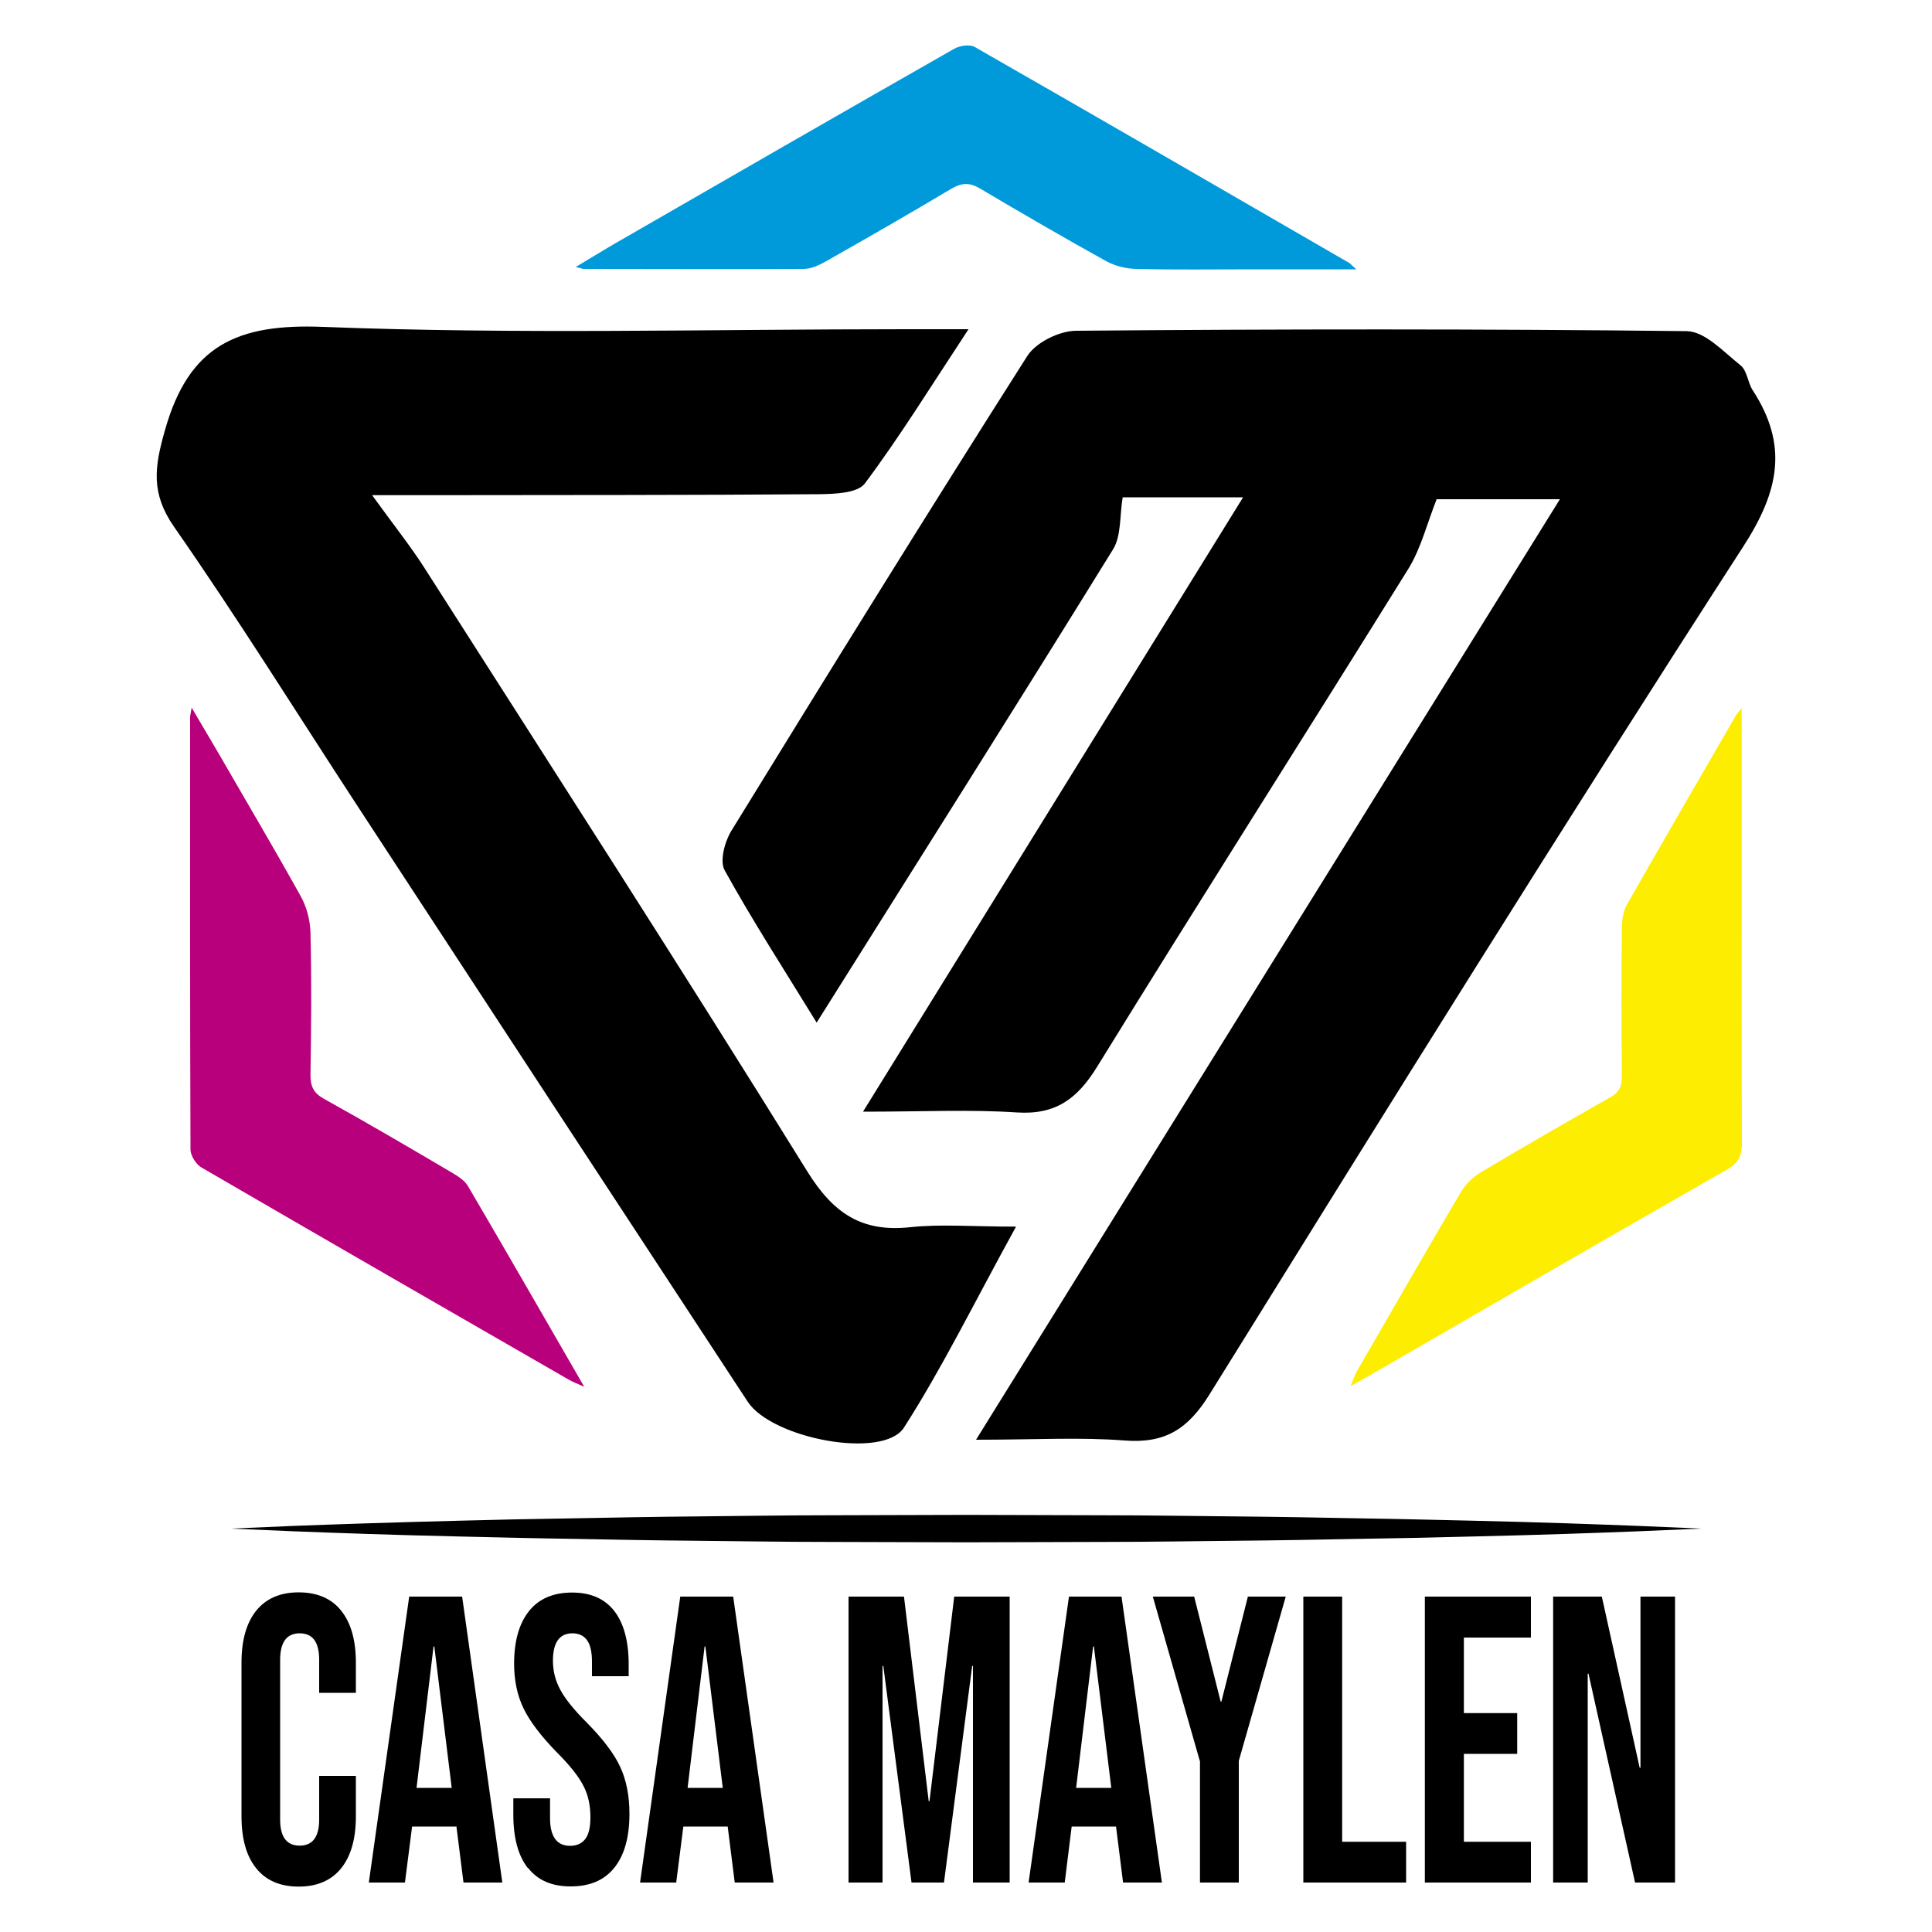
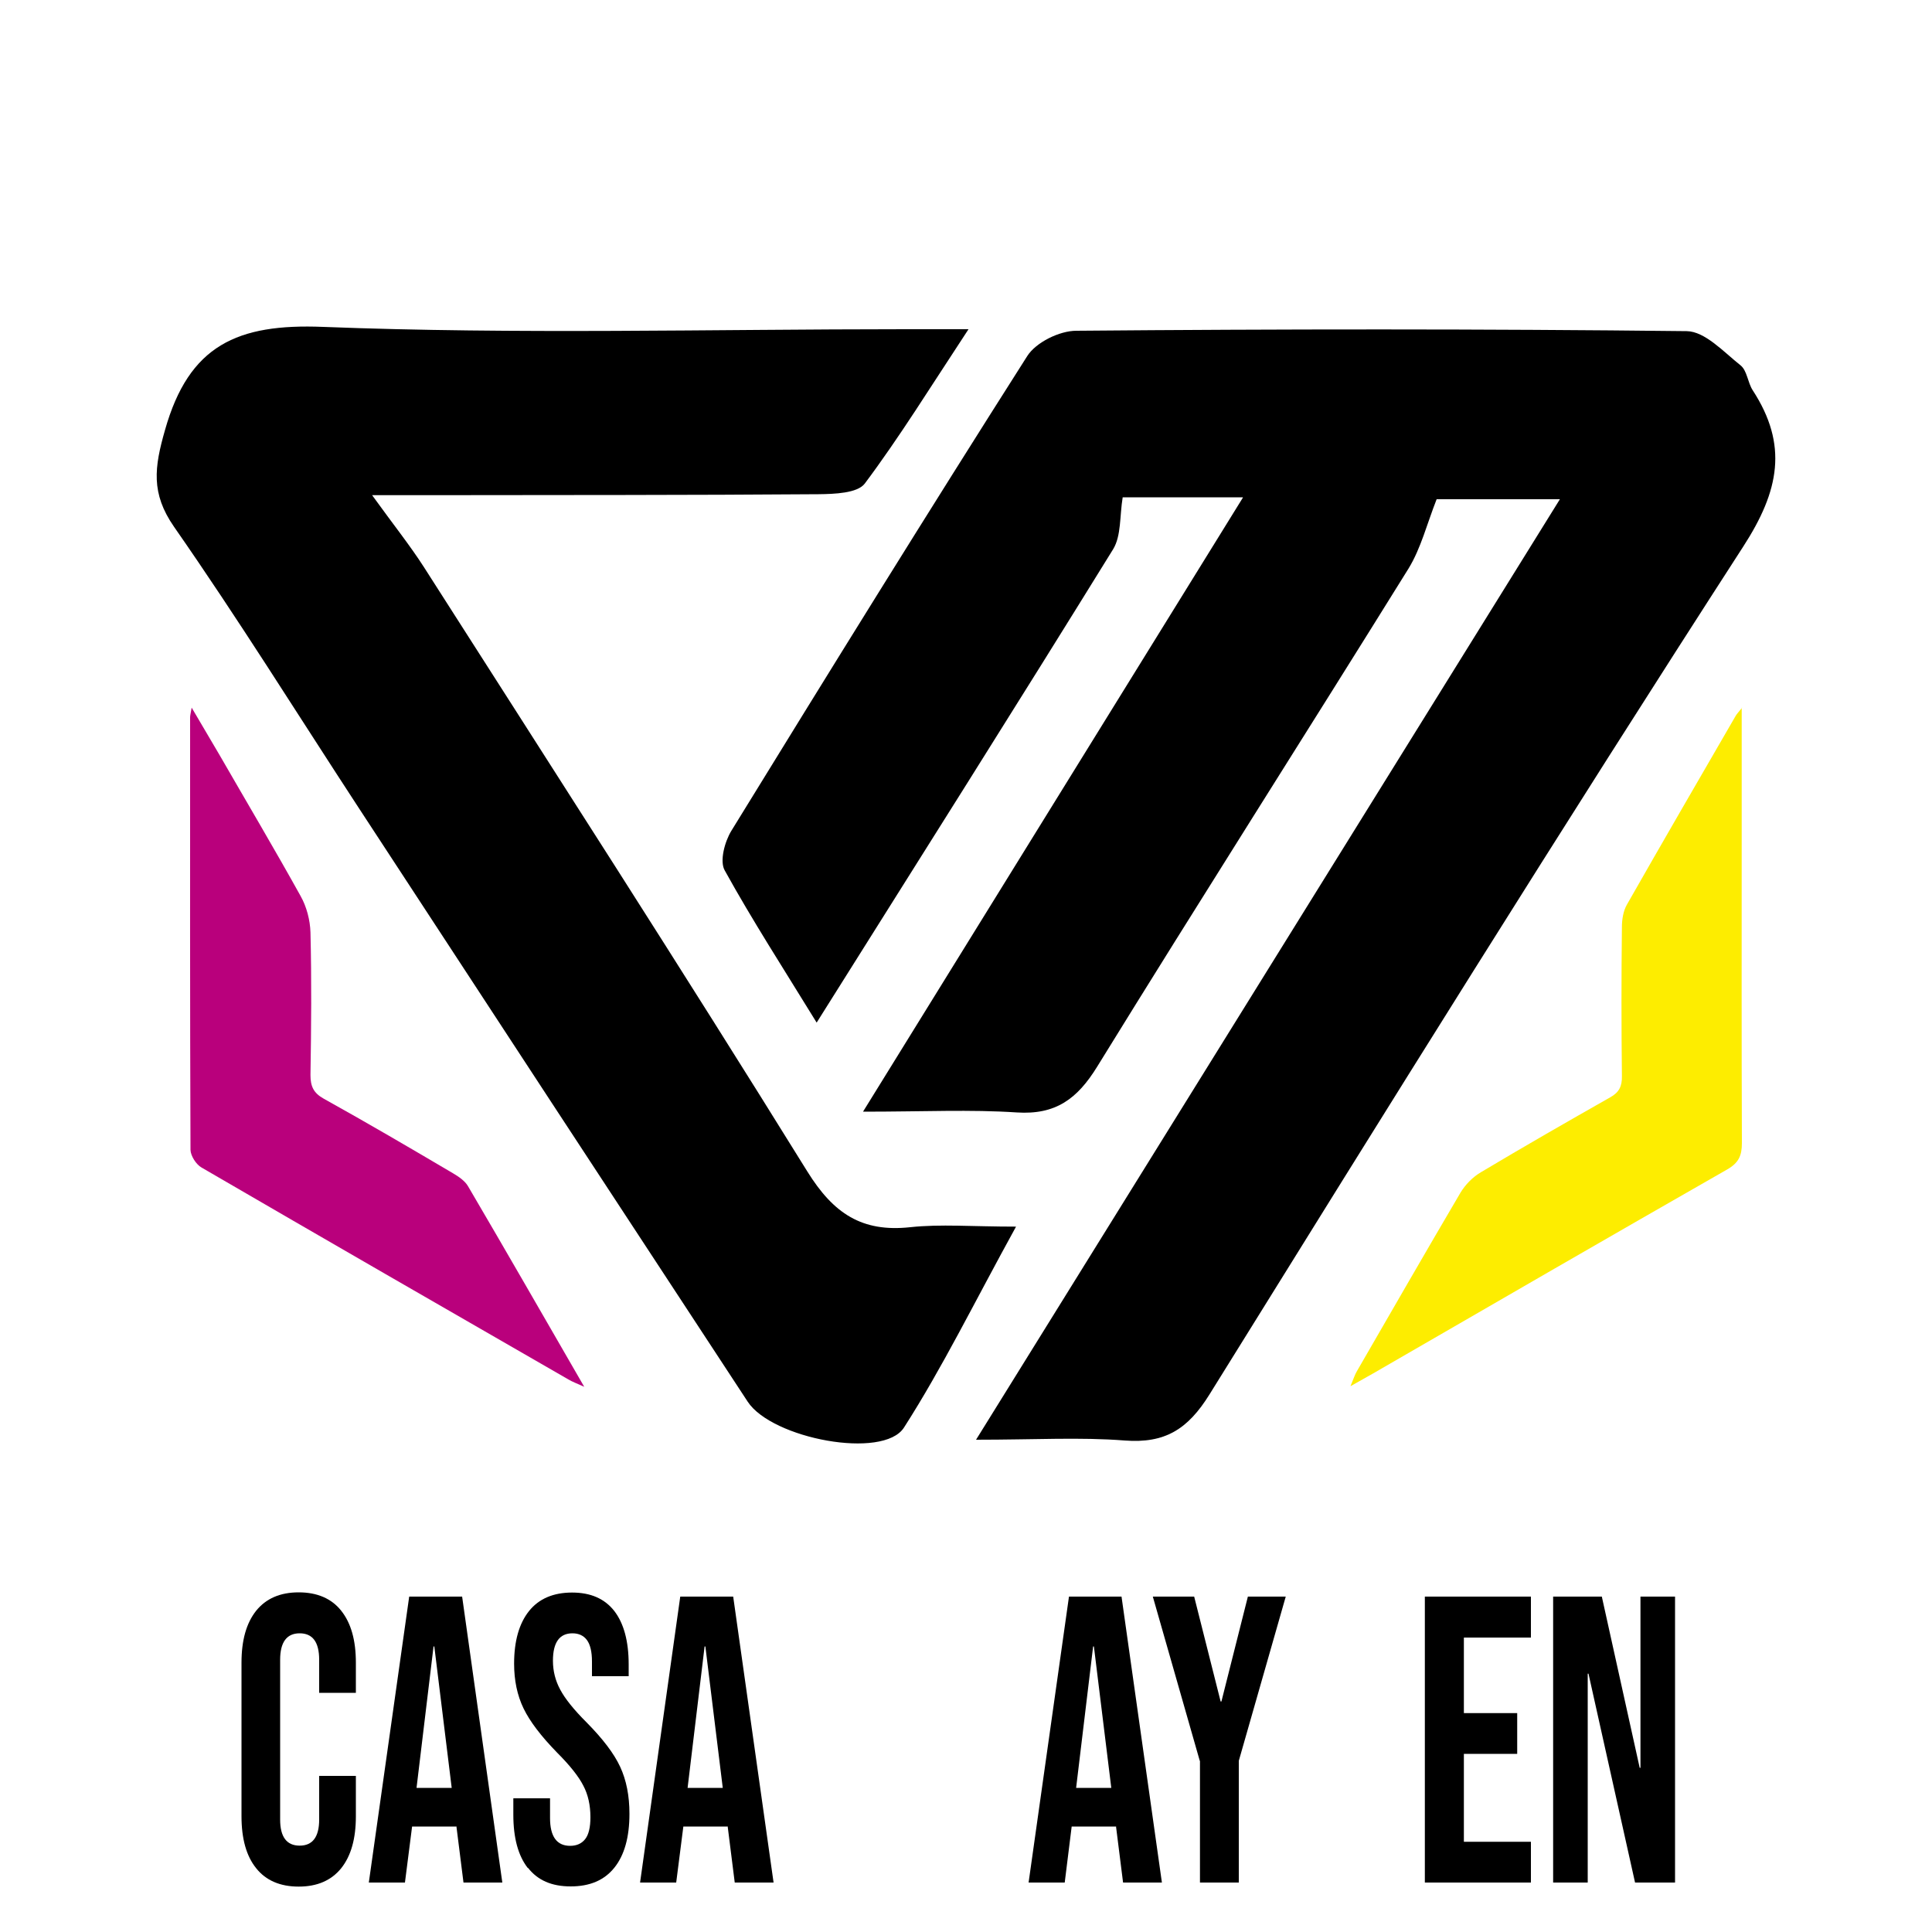
<svg xmlns="http://www.w3.org/2000/svg" id="Capa_1" viewBox="0 0 100 100">
  <defs>
    <style>.cls-1{fill:#fded00;}.cls-1,.cls-2,.cls-3,.cls-4{fill-rule:evenodd;}.cls-2{fill:#009ada;}.cls-3{fill:#b9007c;}</style>
  </defs>
  <g>
    <path class="cls-3" d="M9.91,36.61c.56,.95,1.01,1.72,1.46,2.48,1.4,2.43,2.83,4.84,4.19,7.29,.31,.55,.49,1.24,.51,1.88,.06,2.46,.04,4.92,0,7.38,0,.58,.15,.93,.69,1.23,2.25,1.25,4.47,2.55,6.69,3.86,.29,.17,.61,.39,.77,.66,1.99,3.39,3.94,6.79,6.02,10.39-.4-.18-.62-.26-.82-.38-6.34-3.65-12.68-7.3-18.99-10.97-.28-.16-.56-.6-.57-.91-.03-7.46-.02-14.93-.02-22.39,0-.08,.02-.17,.08-.5Z" />
    <path class="cls-1" d="M90.15,36.63v7.09c0,5.15-.01,10.3,.01,15.45,0,.65-.17,1.02-.76,1.36-5.97,3.41-11.93,6.86-17.88,10.3-.47,.28-.94,.53-1.62,.92,.17-.41,.23-.61,.34-.79,1.78-3.08,3.55-6.16,5.35-9.22,.25-.42,.64-.82,1.07-1.07,2.21-1.32,4.44-2.6,6.68-3.87,.47-.26,.62-.58,.61-1.1-.03-2.57-.03-5.15,0-7.72,0-.39,.07-.83,.26-1.16,1.86-3.27,3.75-6.52,5.63-9.77,.05-.09,.13-.17,.33-.42Z" />
  </g>
-   <path class="cls-2" d="M70.2,13.94h-5.32c-2.03,0-4.05,.03-6.07-.02-.52-.01-1.09-.15-1.55-.4-2.2-1.22-4.37-2.48-6.53-3.76-.54-.32-.94-.31-1.49,.01-2.16,1.29-4.34,2.54-6.53,3.78-.34,.19-.74,.37-1.12,.37-3.79,.02-7.58,0-11.37,0-.08,0-.16-.04-.42-.1,.79-.47,1.46-.89,2.14-1.28,5.81-3.35,11.61-6.69,17.44-10.01,.29-.17,.81-.25,1.07-.1,6.47,3.7,12.92,7.44,19.37,11.17,.07,.04,.12,.11,.38,.34Z" />
-   <path d="M11.94,79.12s1.19-.05,3.27-.14c2.08-.08,5.05-.18,8.62-.27,1.78-.05,3.72-.09,5.76-.12,2.04-.04,4.2-.08,6.43-.1,2.23-.02,4.53-.06,6.88-.06,2.34,0,4.72-.02,7.1-.02,2.38,0,4.76,.02,7.1,.02,2.34,0,4.65,.04,6.88,.06,2.23,.02,4.39,.06,6.43,.1,2.04,.03,3.98,.08,5.76,.12,3.57,.08,6.54,.19,8.62,.27,2.08,.09,3.27,.14,3.27,.14,0,0-1.19,.05-3.27,.14-2.08,.08-5.05,.19-8.62,.27-1.78,.05-3.72,.09-5.76,.12-2.04,.04-4.2,.08-6.43,.1-2.23,.02-4.53,.06-6.88,.06-2.34,0-4.72,.02-7.1,.02-2.38,0-4.76-.02-7.1-.02-2.34,0-4.65-.04-6.88-.06-2.23-.02-4.39-.06-6.43-.1-2.04-.03-3.98-.08-5.76-.12-3.57-.08-6.54-.19-8.62-.27-2.08-.09-3.27-.14-3.27-.14Z" />
  <g>
    <path d="M13.26,96.7c-.51-.63-.76-1.53-.76-2.69v-7.95c0-1.16,.25-2.05,.76-2.69,.51-.63,1.24-.95,2.2-.95s1.7,.32,2.2,.95c.51,.64,.76,1.53,.76,2.69v1.56h-1.9v-1.71c0-.92-.34-1.37-1.01-1.37s-1.01,.46-1.01,1.37v8.27c0,.9,.34,1.35,1.01,1.35s1.01-.45,1.01-1.35v-2.26h1.9v2.09c0,1.16-.25,2.05-.76,2.69-.51,.63-1.24,.95-2.2,.95s-1.7-.32-2.2-.95Z" />
    <path d="M21.19,82.64h2.73l2.08,14.8h-2.01l-.37-2.94v.04h-2.29l-.37,2.9h-1.87l2.09-14.8Zm2.19,9.9l-.9-7.32h-.04l-.88,7.32h1.81Z" />
    <path d="M27.32,96.69c-.5-.64-.75-1.56-.75-2.76v-.85h1.9v1.02c0,.96,.35,1.44,1.04,1.44,.34,0,.6-.12,.78-.35,.18-.23,.27-.61,.27-1.13,0-.62-.12-1.17-.37-1.64-.24-.47-.69-1.04-1.35-1.7-.83-.85-1.41-1.61-1.74-2.29-.33-.68-.49-1.46-.49-2.32,0-1.17,.26-2.08,.77-2.72,.51-.64,1.26-.96,2.23-.96s1.69,.32,2.19,.96c.49,.64,.74,1.56,.74,2.76v.61h-1.9v-.76c0-.51-.09-.88-.26-1.11-.17-.23-.42-.35-.75-.35-.67,0-1.01,.47-1.01,1.42,0,.54,.13,1.04,.38,1.5,.25,.47,.7,1.03,1.36,1.69,.84,.85,1.42,1.61,1.74,2.3,.32,.69,.48,1.5,.48,2.43,0,1.21-.26,2.14-.78,2.79-.52,.65-1.27,.97-2.26,.97s-1.71-.32-2.21-.96Z" />
    <path d="M35.22,82.64h2.73l2.09,14.8h-2.01l-.37-2.94v.04h-2.29l-.37,2.9h-1.87l2.08-14.8Zm2.19,9.9l-.9-7.32h-.04l-.88,7.32h1.81Z" />
-     <path d="M43.92,82.64h2.87l1.28,10.59h.04l1.28-10.59h2.87v14.8h-1.9v-11.21h-.04l-1.46,11.21h-1.68l-1.46-11.21h-.04v11.21h-1.76v-14.8Z" />
    <path d="M55.32,82.64h2.73l2.09,14.8h-2.01l-.37-2.94v.04h-2.29l-.36,2.9h-1.87l2.09-14.8Zm2.2,9.9l-.9-7.32h-.04l-.88,7.32h1.81Z" />
    <path d="M62.1,91.14l-2.43-8.5h2.14l1.37,5.43h.04l1.37-5.43h1.96l-2.43,8.5v6.3h-2.01v-6.3Z" />
-     <path d="M67.46,82.64h2.01v12.69h3.31v2.11h-5.32v-14.8Z" />
    <path d="M73.75,82.64h5.49v2.12h-3.47v3.91h2.76v2.11h-2.76v4.55h3.47v2.11h-5.49v-14.8Z" />
    <path d="M80.39,82.64h2.52l1.96,8.86h.04v-8.86h1.79v14.8h-2.07l-2.41-10.81h-.04v10.81h-1.79v-14.8Z" />
  </g>
  <g>
    <path class="cls-4" d="M64.33,25.74h-6.22c-.16,.97-.07,1.98-.49,2.68-4.97,8.04-10.02,16.03-15.35,24.51-1.74-2.83-3.34-5.31-4.76-7.88-.27-.48,0-1.48,.34-2.04,5.06-8.23,10.14-16.44,15.32-24.58,.45-.71,1.67-1.31,2.54-1.31,10.53-.09,21.06-.1,31.59,.02,.95,.01,1.92,1.08,2.79,1.77,.34,.27,.37,.89,.63,1.29,1.84,2.83,1.38,5.2-.49,8.09-9.38,14.52-18.51,29.2-27.63,43.89-1.12,1.8-2.3,2.54-4.39,2.38-2.3-.18-4.63-.04-7.69-.04,10.17-16.38,20.07-32.34,30.22-48.68h-6.38c-.5,1.27-.81,2.53-1.45,3.58-5.35,8.61-10.8,17.16-16.12,25.79-1.03,1.67-2.15,2.5-4.16,2.37-2.39-.16-4.79-.04-7.96-.04,6.65-10.76,13-21.01,19.66-31.78Z" />
    <path class="cls-4" d="M19.26,25.63c1.12,1.55,1.96,2.6,2.68,3.72,6.65,10.41,13.34,20.79,19.85,31.29,1.35,2.17,2.82,3.15,5.32,2.88,1.58-.17,3.19-.03,5.48-.03-2.16,3.92-3.8,7.28-5.8,10.4-1.07,1.67-6.83,.58-8.09-1.34-6.73-10.25-13.44-20.5-20.15-30.76-3.17-4.85-6.23-9.77-9.54-14.52-1.21-1.74-1.02-3.09-.47-5.01,1.24-4.39,3.74-5.52,8.19-5.34,10.03,.39,20.08,.12,30.12,.12h3.28c-1.97,2.99-3.56,5.57-5.37,7.99-.38,.5-1.57,.54-2.39,.55-6.66,.05-13.33,.04-19.99,.05-.94,0-1.88,0-3.13,0Z" />
  </g>
</svg>